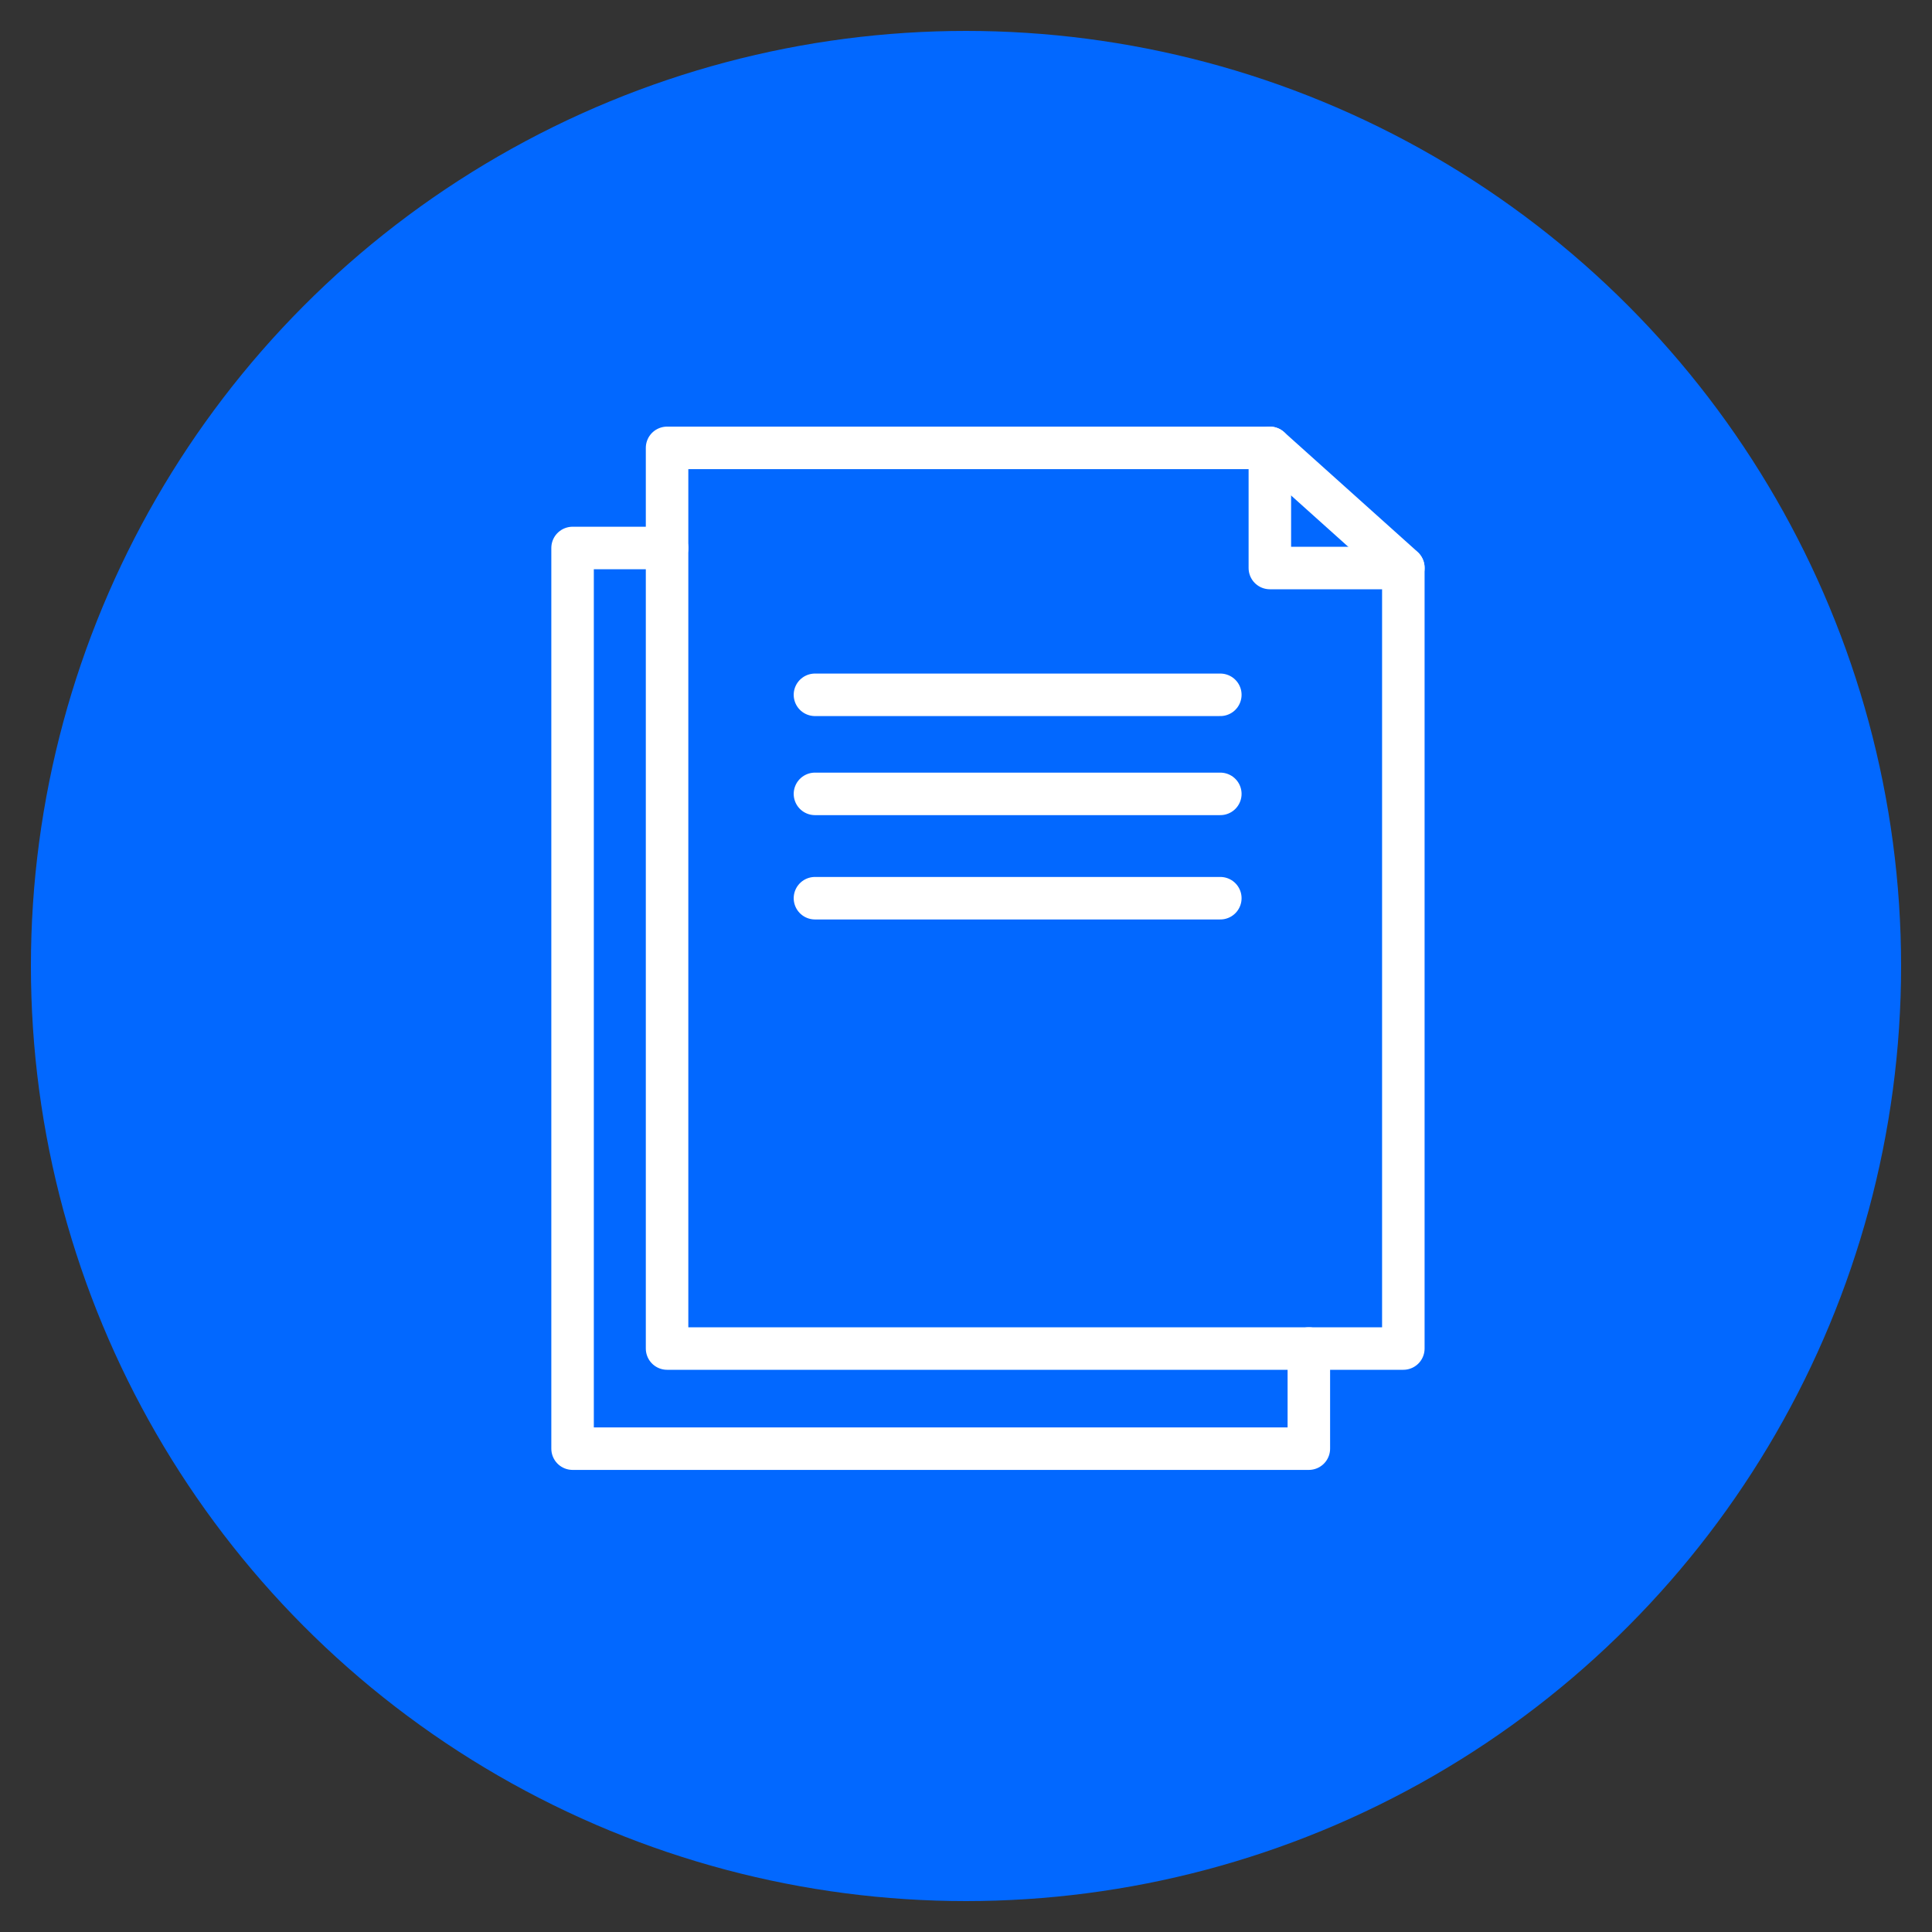
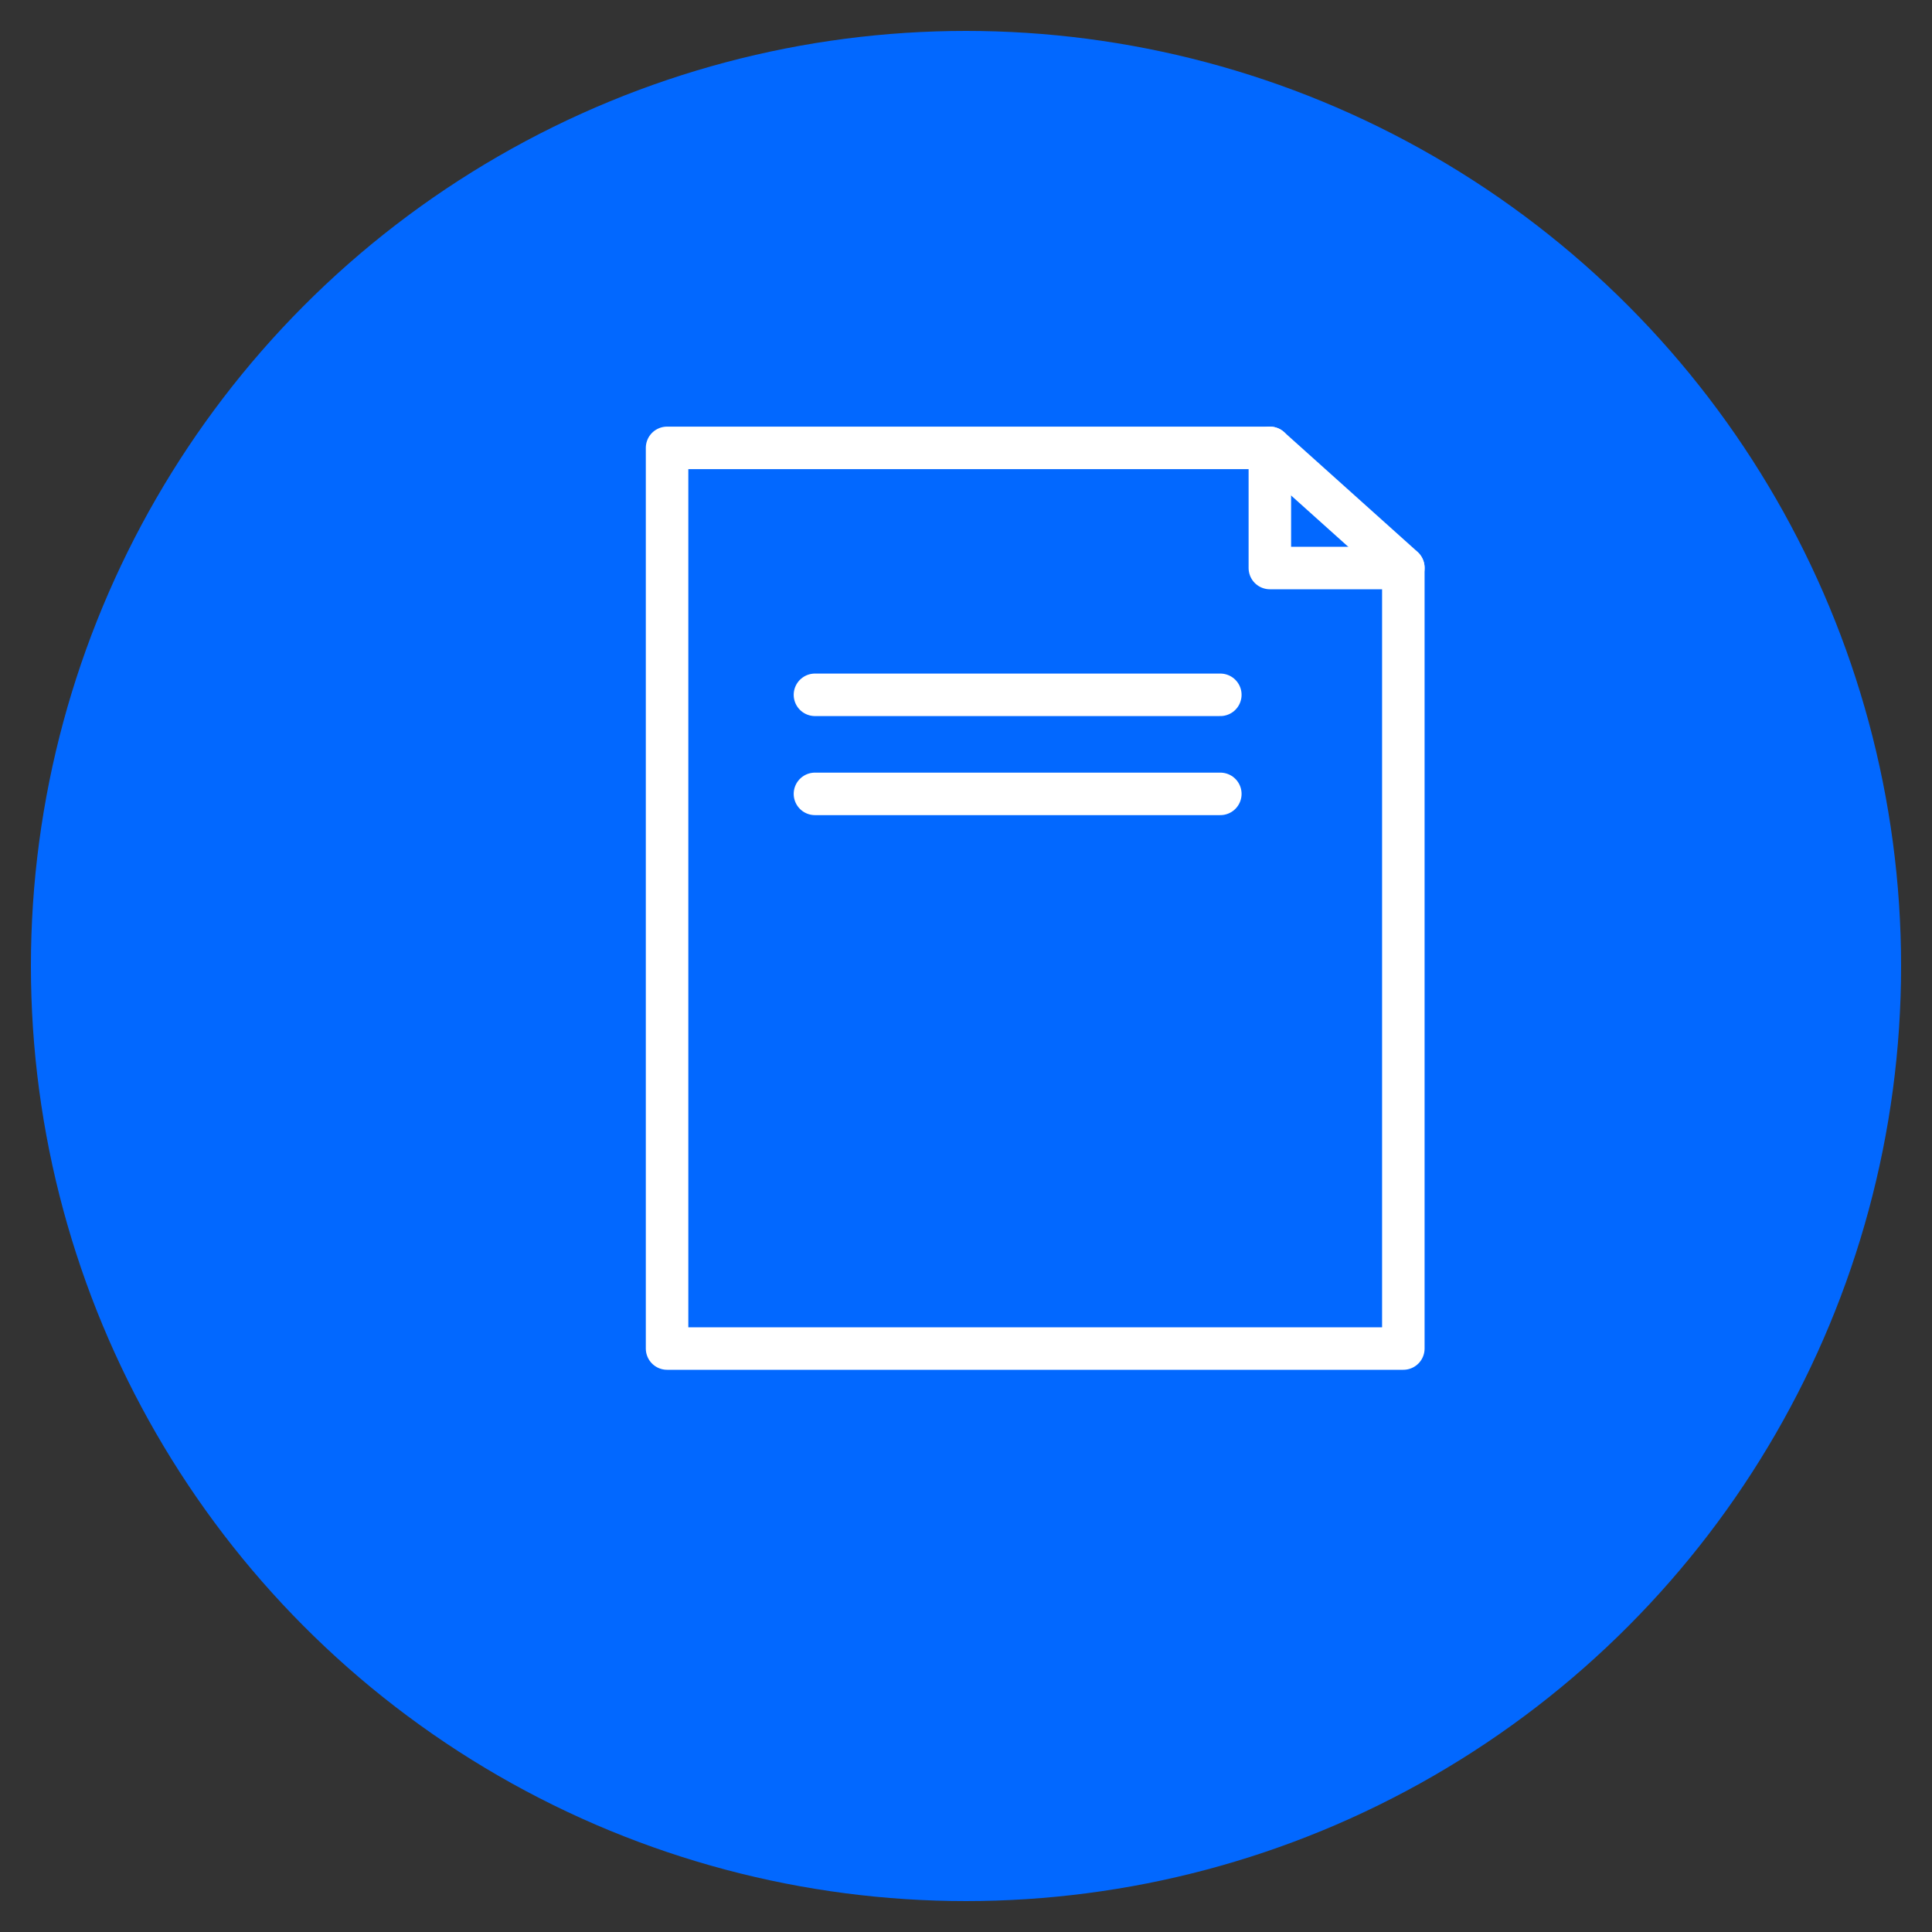
<svg xmlns="http://www.w3.org/2000/svg" viewBox="0 0 55 55">
  <rect x="0" y="0" width="55" height="55" fill="#333333" stroke="none" />
  <defs>
    <style>.cls-1{fill:#0268ff;}.cls-2{fill:none;}.cls-2,.cls-3{stroke:#fff;stroke-linecap:round;stroke-linejoin:round;stroke-width:1.21px;}.cls-3{fill:#fff;}</style>
  </defs>
  <g id="Capa_2" data-name="Capa 2">
    <circle class="cls-1" cx="27.5" cy="27.5" r="26.62" />
-     <polyline class="cls-2" points="37.26 38.39 37.26 41.24 16.3 41.24 16.3 15.6 18.99 15.6" />
    <polygon class="cls-2" points="39.95 38.39 18.99 38.39 18.99 12.75 36.15 12.75 39.95 16.16 39.95 38.39" />
    <polyline class="cls-2" points="36.15 12.75 36.15 16.17 39.95 16.17" />
    <line class="cls-3" x1="23.2" y1="19.78" x2="34.74" y2="19.78" />
    <line class="cls-3" x1="23.2" y1="22.6" x2="34.74" y2="22.6" />
-     <line class="cls-3" x1="23.2" y1="25.57" x2="34.74" y2="25.57" />
  </g>
</svg>